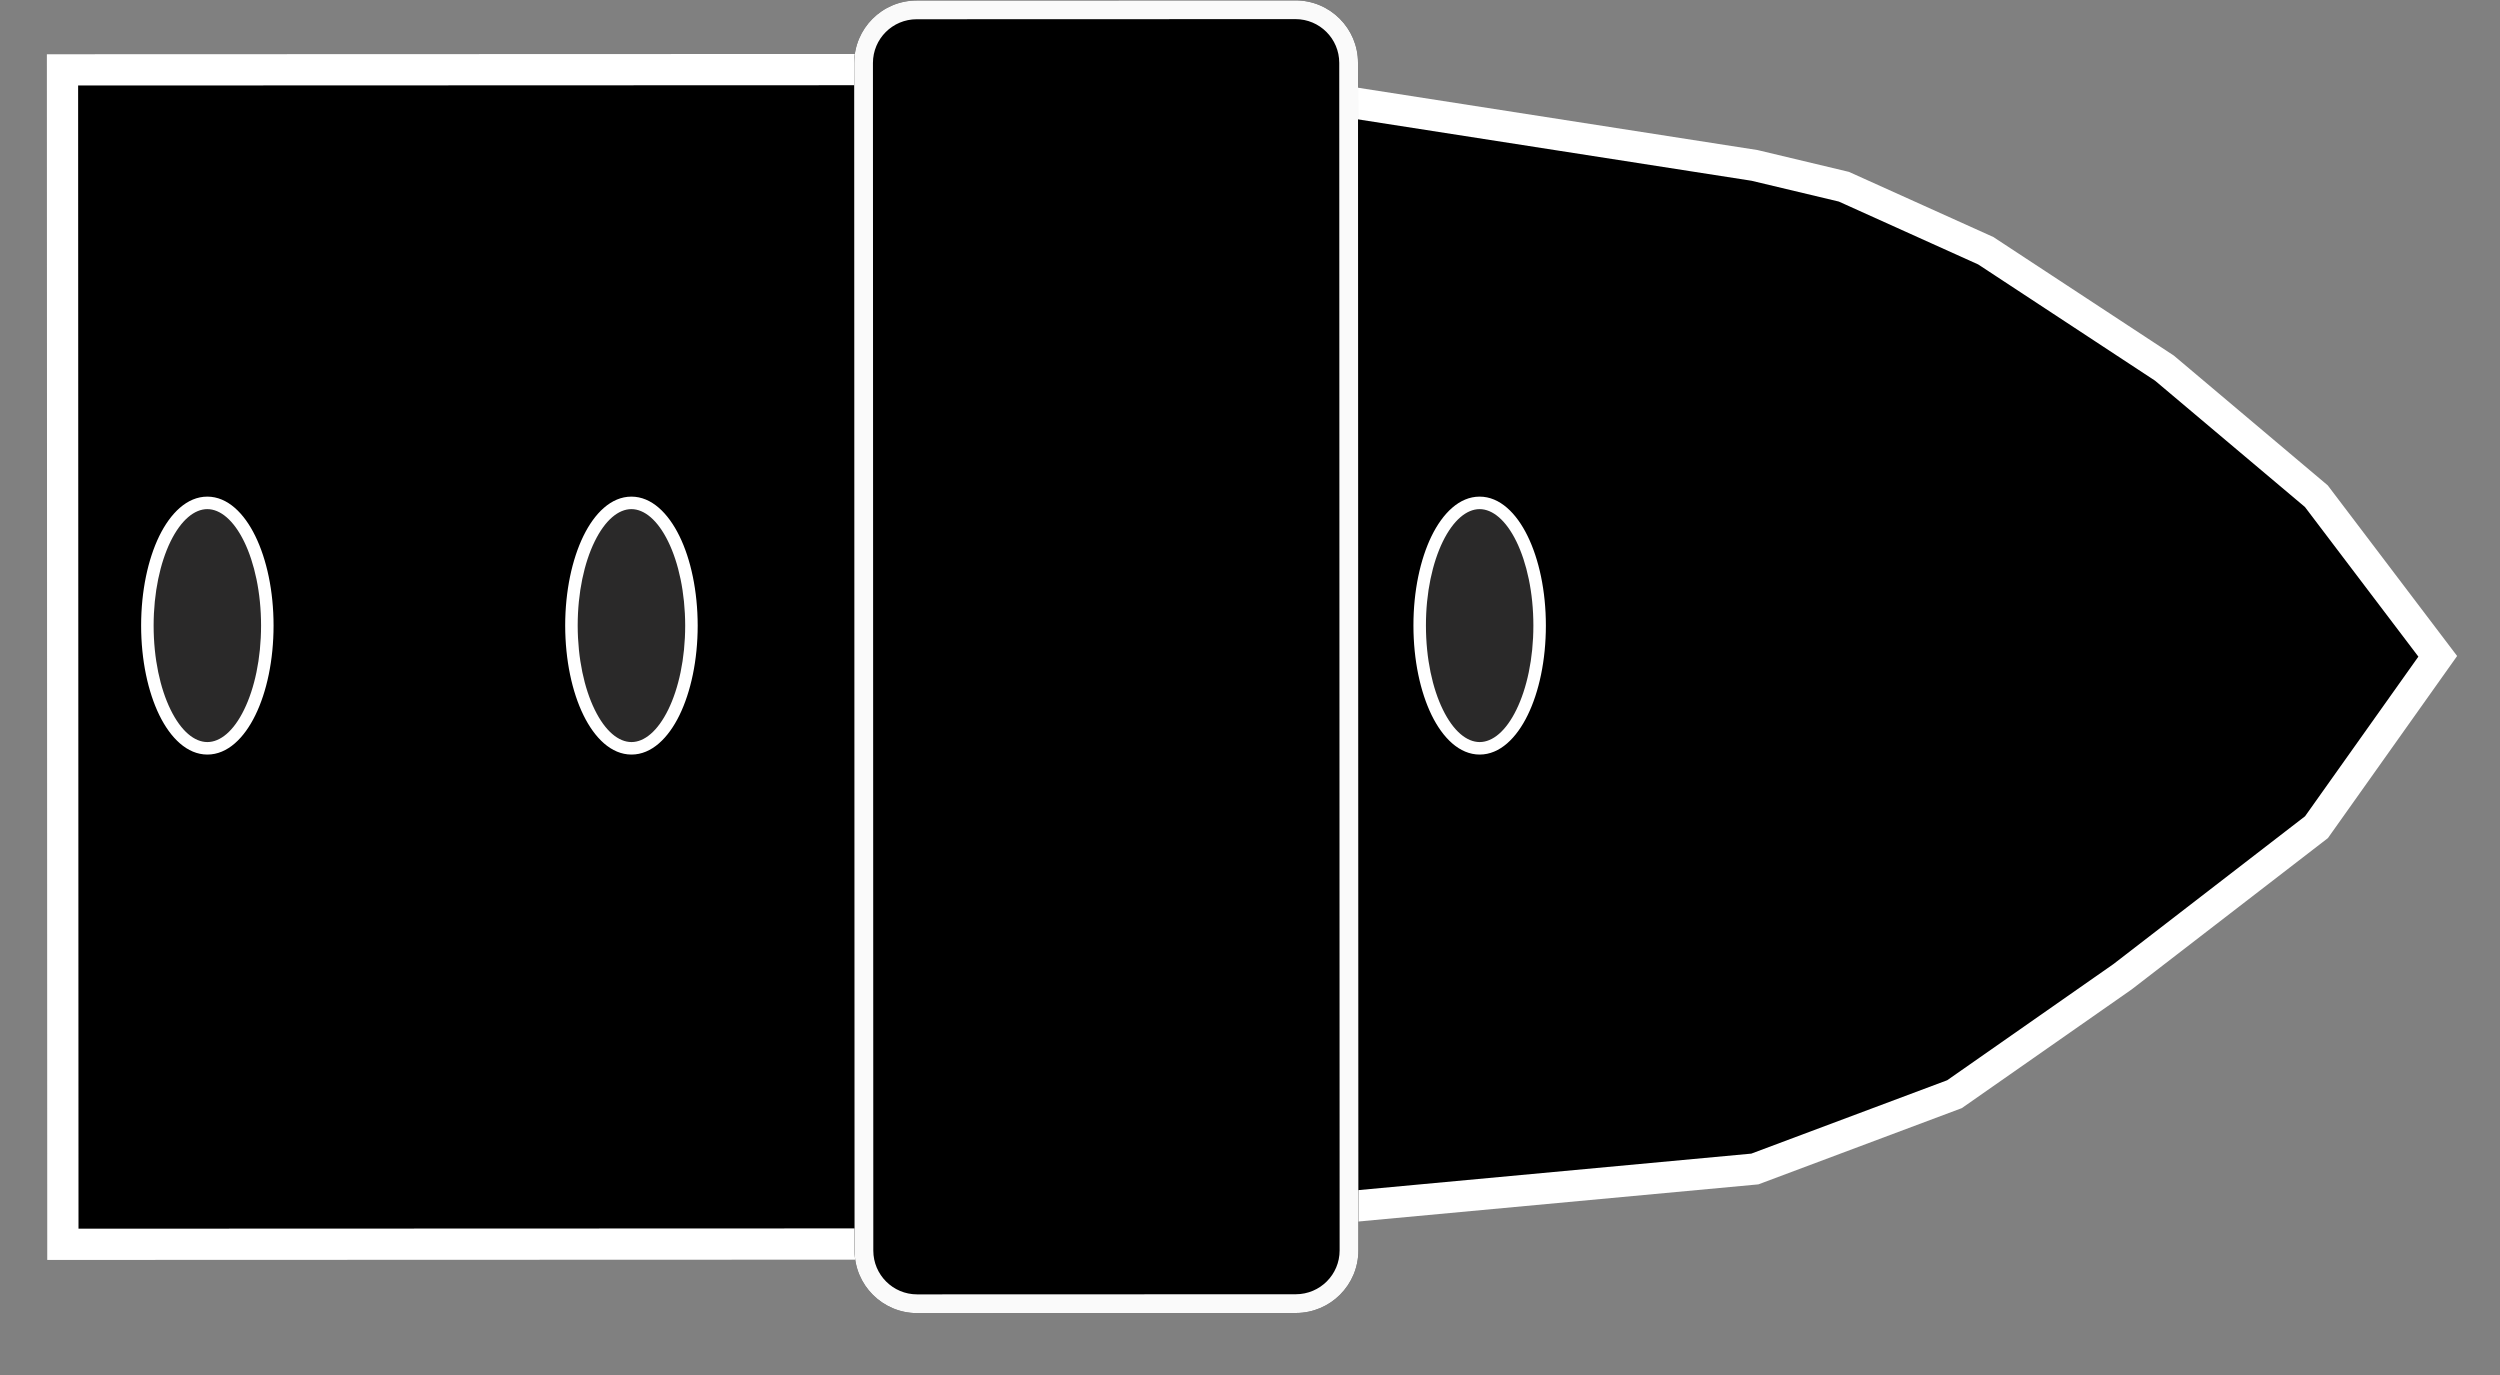
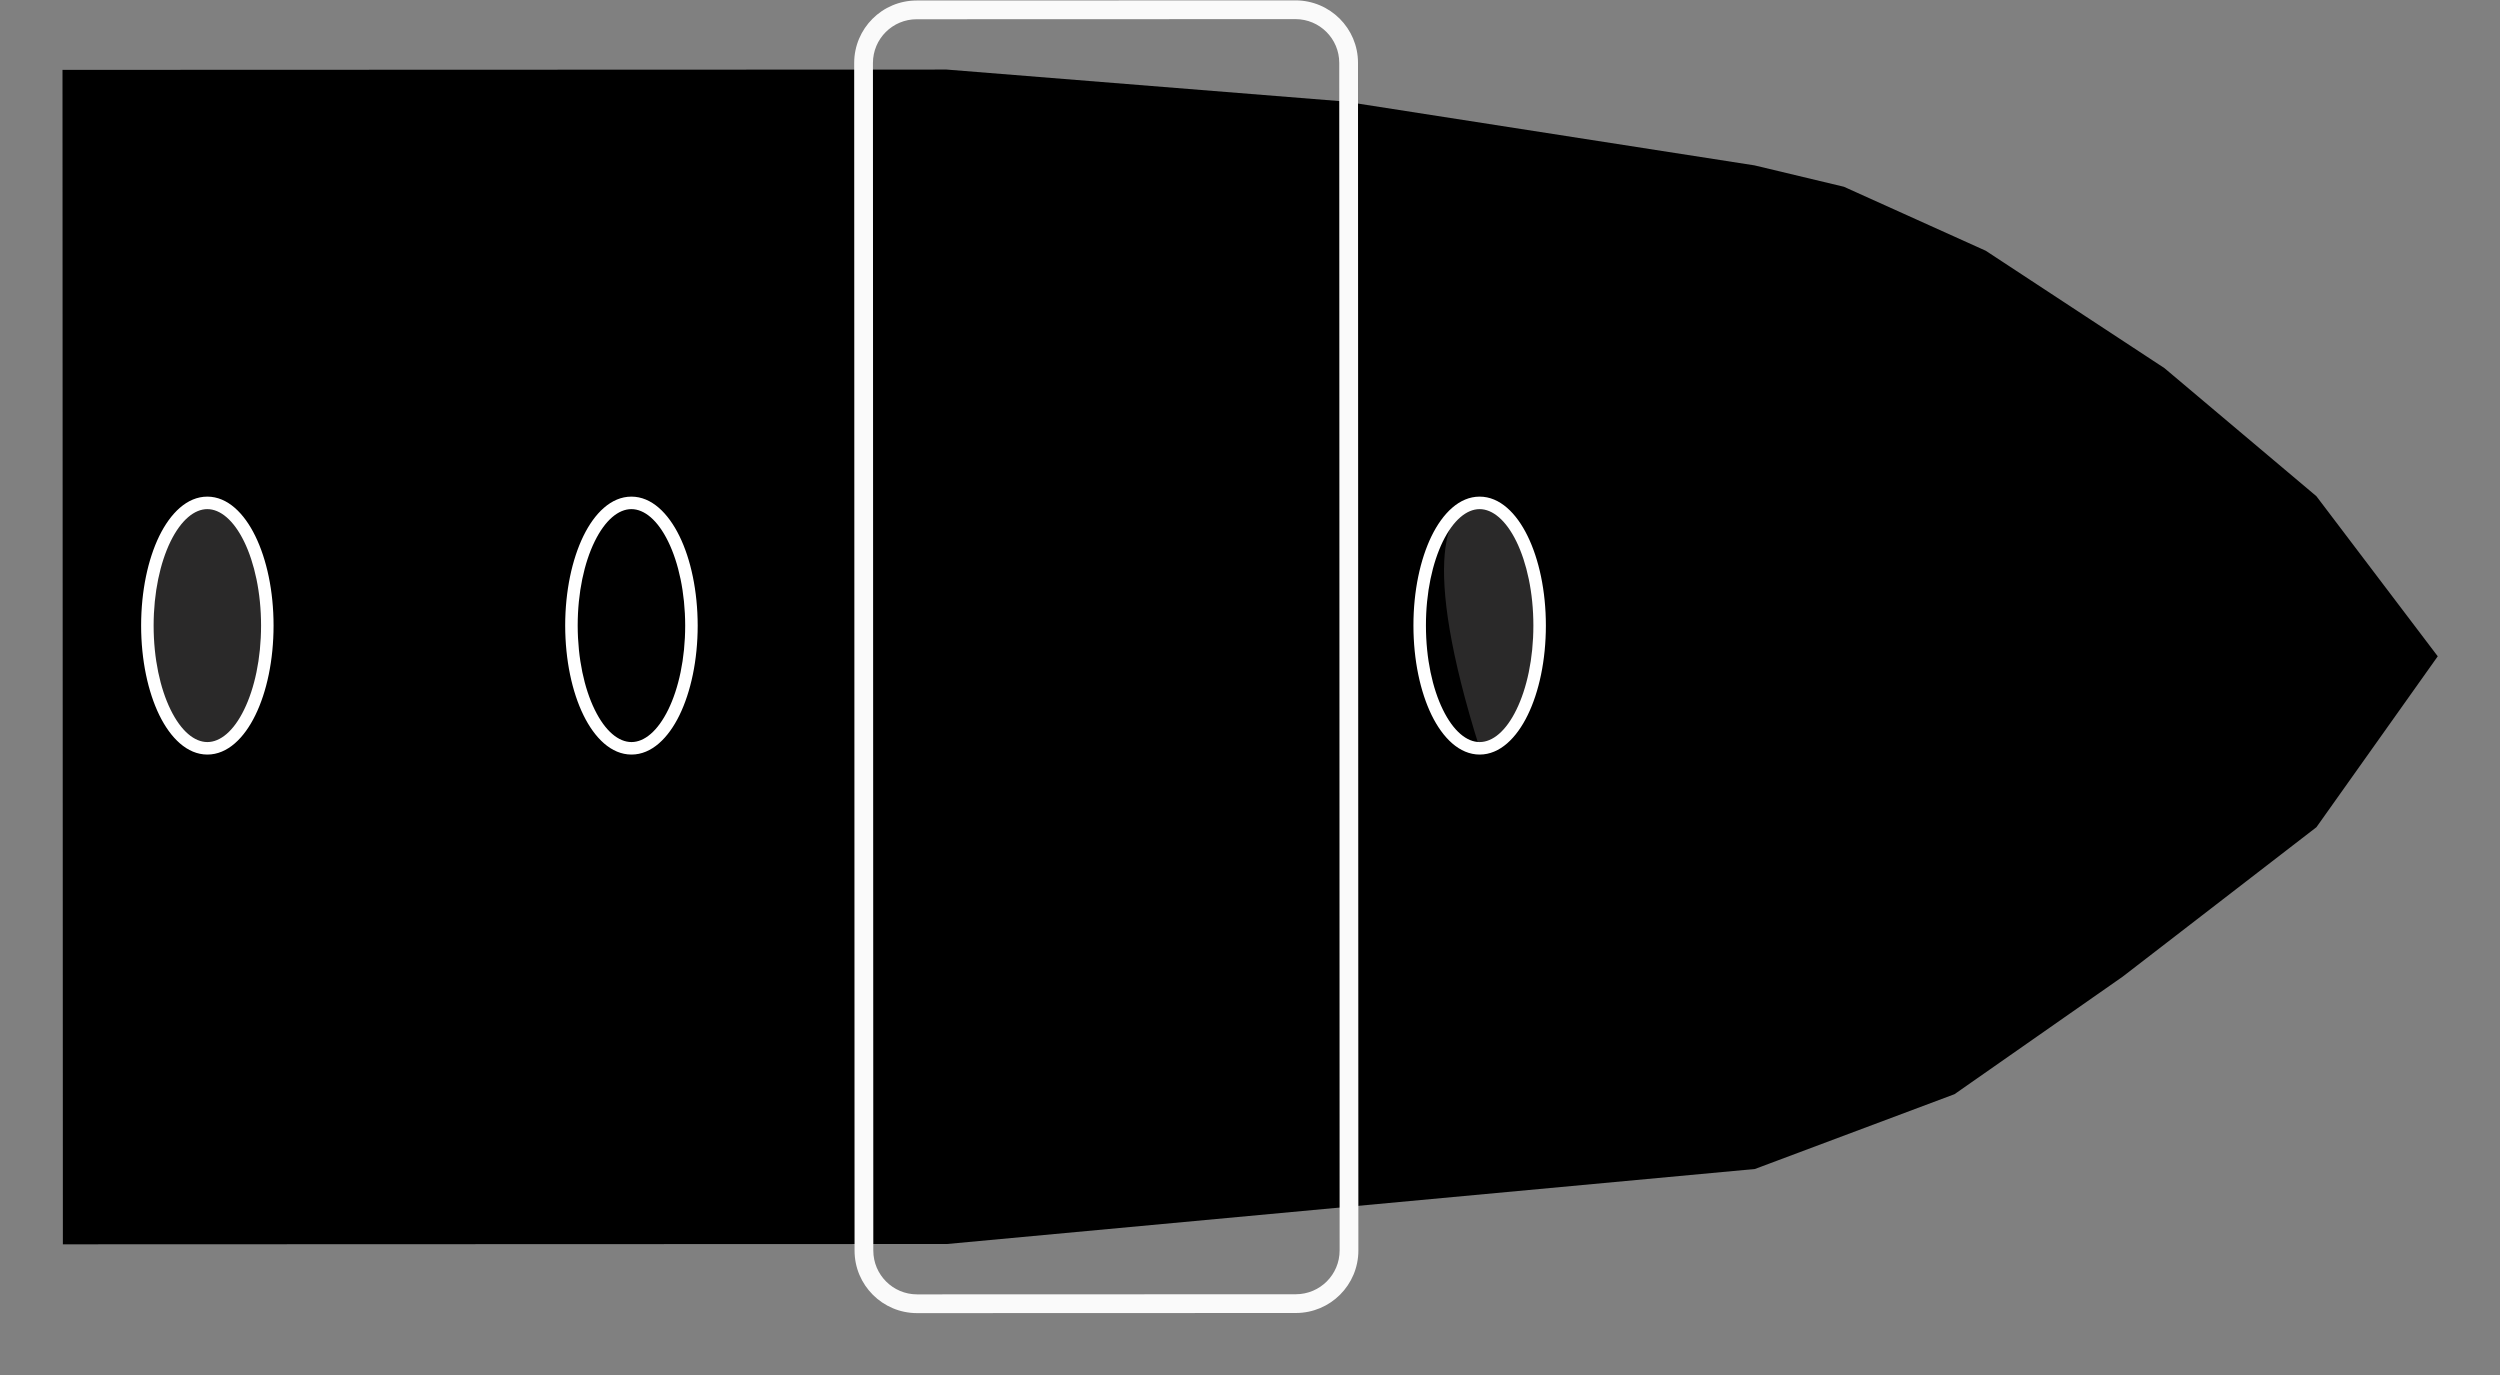
<svg xmlns="http://www.w3.org/2000/svg" width="40" height="22" viewBox="0 0 40 22" fill="none">
  <rect x="0" y="0" width="40" height="22" fill="#808080" stroke="none" />
  <path d="M1.006 19.909L1.003 10.513L1 1.118L15.146 1.113L21.514 1.624L28.072 2.646L29.502 2.988L31.772 4.012L34.631 5.89L37.062 7.939L39.004 10.501L37.063 13.235L33.962 15.627L31.272 17.507L28.078 18.704L15.152 19.904L1.006 19.909Z" fill="black" />
-   <path fill-rule="evenodd" clip-rule="evenodd" d="M0.756 20.159L0.75 0.868L15.156 0.863L21.544 1.375L28.121 2.401L29.583 2.75L31.893 3.792L34.781 5.689L37.244 7.766L39.314 10.496L37.246 13.41L34.105 15.832L31.389 17.73L28.134 18.95L15.164 20.154L0.756 20.159ZM1.256 19.659L15.141 19.654L28.021 18.458L31.155 17.284L33.814 15.426L36.881 13.06L38.694 10.506L36.879 8.112L34.481 6.091L31.651 4.231L29.421 3.225L28.024 2.892L21.485 1.872L15.136 1.363L1.25 1.368L1.256 19.659Z" fill="white" />
-   <path d="M23.674 8.046C24.204 8.046 24.634 8.925 24.634 10.009C24.634 11.094 24.205 11.973 23.675 11.973C23.145 11.973 22.715 11.094 22.715 10.01C22.714 8.925 23.144 8.046 23.674 8.046Z" fill="#2A2929" />
+   <path d="M23.674 8.046C24.204 8.046 24.634 8.925 24.634 10.009C24.634 11.094 24.205 11.973 23.675 11.973C22.714 8.925 23.144 8.046 23.674 8.046Z" fill="#2A2929" />
  <path fill-rule="evenodd" clip-rule="evenodd" d="M23.086 11.354C23.255 11.7 23.469 11.873 23.675 11.873C23.88 11.873 24.095 11.7 24.263 11.354C24.429 11.015 24.534 10.54 24.534 10.009C24.534 9.479 24.428 9.004 24.263 8.665C24.094 8.319 23.879 8.146 23.674 8.146C23.468 8.146 23.254 8.32 23.085 8.665C22.92 9.004 22.814 9.479 22.815 10.01C22.815 10.54 22.92 11.015 23.086 11.354ZM22.906 11.442C22.725 11.07 22.615 10.564 22.615 10.01C22.614 9.456 22.724 8.949 22.905 8.577C23.084 8.212 23.349 7.946 23.674 7.946C23.998 7.946 24.264 8.212 24.442 8.577C24.624 8.949 24.734 9.455 24.734 10.009C24.734 10.563 24.625 11.07 24.443 11.442C24.265 11.807 23.999 12.073 23.675 12.073C23.351 12.073 23.085 11.807 22.906 11.442Z" fill="white" />
-   <path d="M10.102 8.046C10.632 8.046 11.062 8.925 11.063 10.009C11.063 11.094 10.634 11.973 10.104 11.973C9.574 11.973 9.144 11.094 9.143 10.01C9.143 8.925 9.572 8.046 10.102 8.046Z" fill="#2A2929" />
  <path fill-rule="evenodd" clip-rule="evenodd" d="M9.515 11.354C9.684 11.7 9.898 11.873 10.104 11.873C10.309 11.873 10.523 11.699 10.692 11.354C10.858 11.015 10.963 10.54 10.963 10.009C10.962 9.479 10.857 9.004 10.691 8.665C10.522 8.319 10.308 8.146 10.102 8.146C9.897 8.146 9.683 8.319 9.514 8.665C9.348 9.004 9.243 9.479 9.243 10.01C9.244 10.54 9.349 11.015 9.515 11.354ZM9.335 11.442C9.153 11.07 9.044 10.564 9.043 10.01C9.043 9.456 9.153 8.949 9.334 8.577C9.512 8.212 9.778 7.946 10.102 7.946C10.427 7.946 10.692 8.212 10.871 8.577C11.053 8.948 11.162 9.455 11.163 10.009C11.163 10.563 11.053 11.07 10.872 11.442C10.694 11.807 10.428 12.073 10.104 12.073C9.779 12.073 9.514 11.807 9.335 11.442Z" fill="white" />
  <path d="M3.317 8.046C3.847 8.046 4.277 8.925 4.277 10.009C4.277 11.094 3.848 11.973 3.318 11.973C2.788 11.973 2.358 11.094 2.358 10.01C2.357 8.925 2.787 8.046 3.317 8.046Z" fill="#2A2929" />
  <path fill-rule="evenodd" clip-rule="evenodd" d="M2.729 11.354C2.898 11.7 3.112 11.873 3.318 11.873C3.523 11.873 3.738 11.7 3.906 11.354C4.072 11.015 4.177 10.54 4.177 10.009C4.177 9.479 4.071 9.004 3.906 8.665C3.737 8.319 3.522 8.146 3.317 8.146C3.111 8.146 2.897 8.32 2.728 8.665C2.563 9.004 2.458 9.479 2.458 10.01C2.458 10.54 2.563 11.015 2.729 11.354ZM2.549 11.442C2.368 11.07 2.258 10.564 2.258 10.01C2.258 9.456 2.367 8.949 2.548 8.577C2.727 8.212 2.992 7.946 3.317 7.946C3.641 7.946 3.907 8.212 4.085 8.577C4.267 8.949 4.377 9.455 4.377 10.009C4.377 10.563 4.268 11.07 4.086 11.442C3.908 11.807 3.642 12.073 3.318 12.073C2.994 12.073 2.728 11.807 2.549 11.442Z" fill="white" />
-   <path d="M14.674 21.01C14.121 21.01 13.673 20.562 13.673 20.01L13.667 1.008C13.667 0.456 14.114 0.008 14.667 0.008L20.727 0.006C21.28 0.006 21.728 0.453 21.728 1.005L21.734 20.007C21.734 20.56 21.287 21.007 20.734 21.008L14.674 21.01Z" fill="black" />
  <path fill-rule="evenodd" clip-rule="evenodd" d="M13.967 1.008L13.973 20.01C13.973 20.396 14.287 20.71 14.673 20.71L20.734 20.708C21.121 20.707 21.434 20.394 21.434 20.007L21.428 1.006C21.428 0.619 21.114 0.306 20.728 0.306L14.667 0.308C14.28 0.308 13.967 0.621 13.967 1.008ZM13.673 20.01C13.673 20.562 14.121 21.01 14.674 21.01L20.734 21.008C21.287 21.007 21.734 20.56 21.734 20.007L21.728 1.005C21.728 0.453 21.28 0.006 20.727 0.006L14.667 0.008C14.114 0.008 13.667 0.456 13.667 1.008L13.673 20.01Z" fill="#FAFAFA" />
</svg>